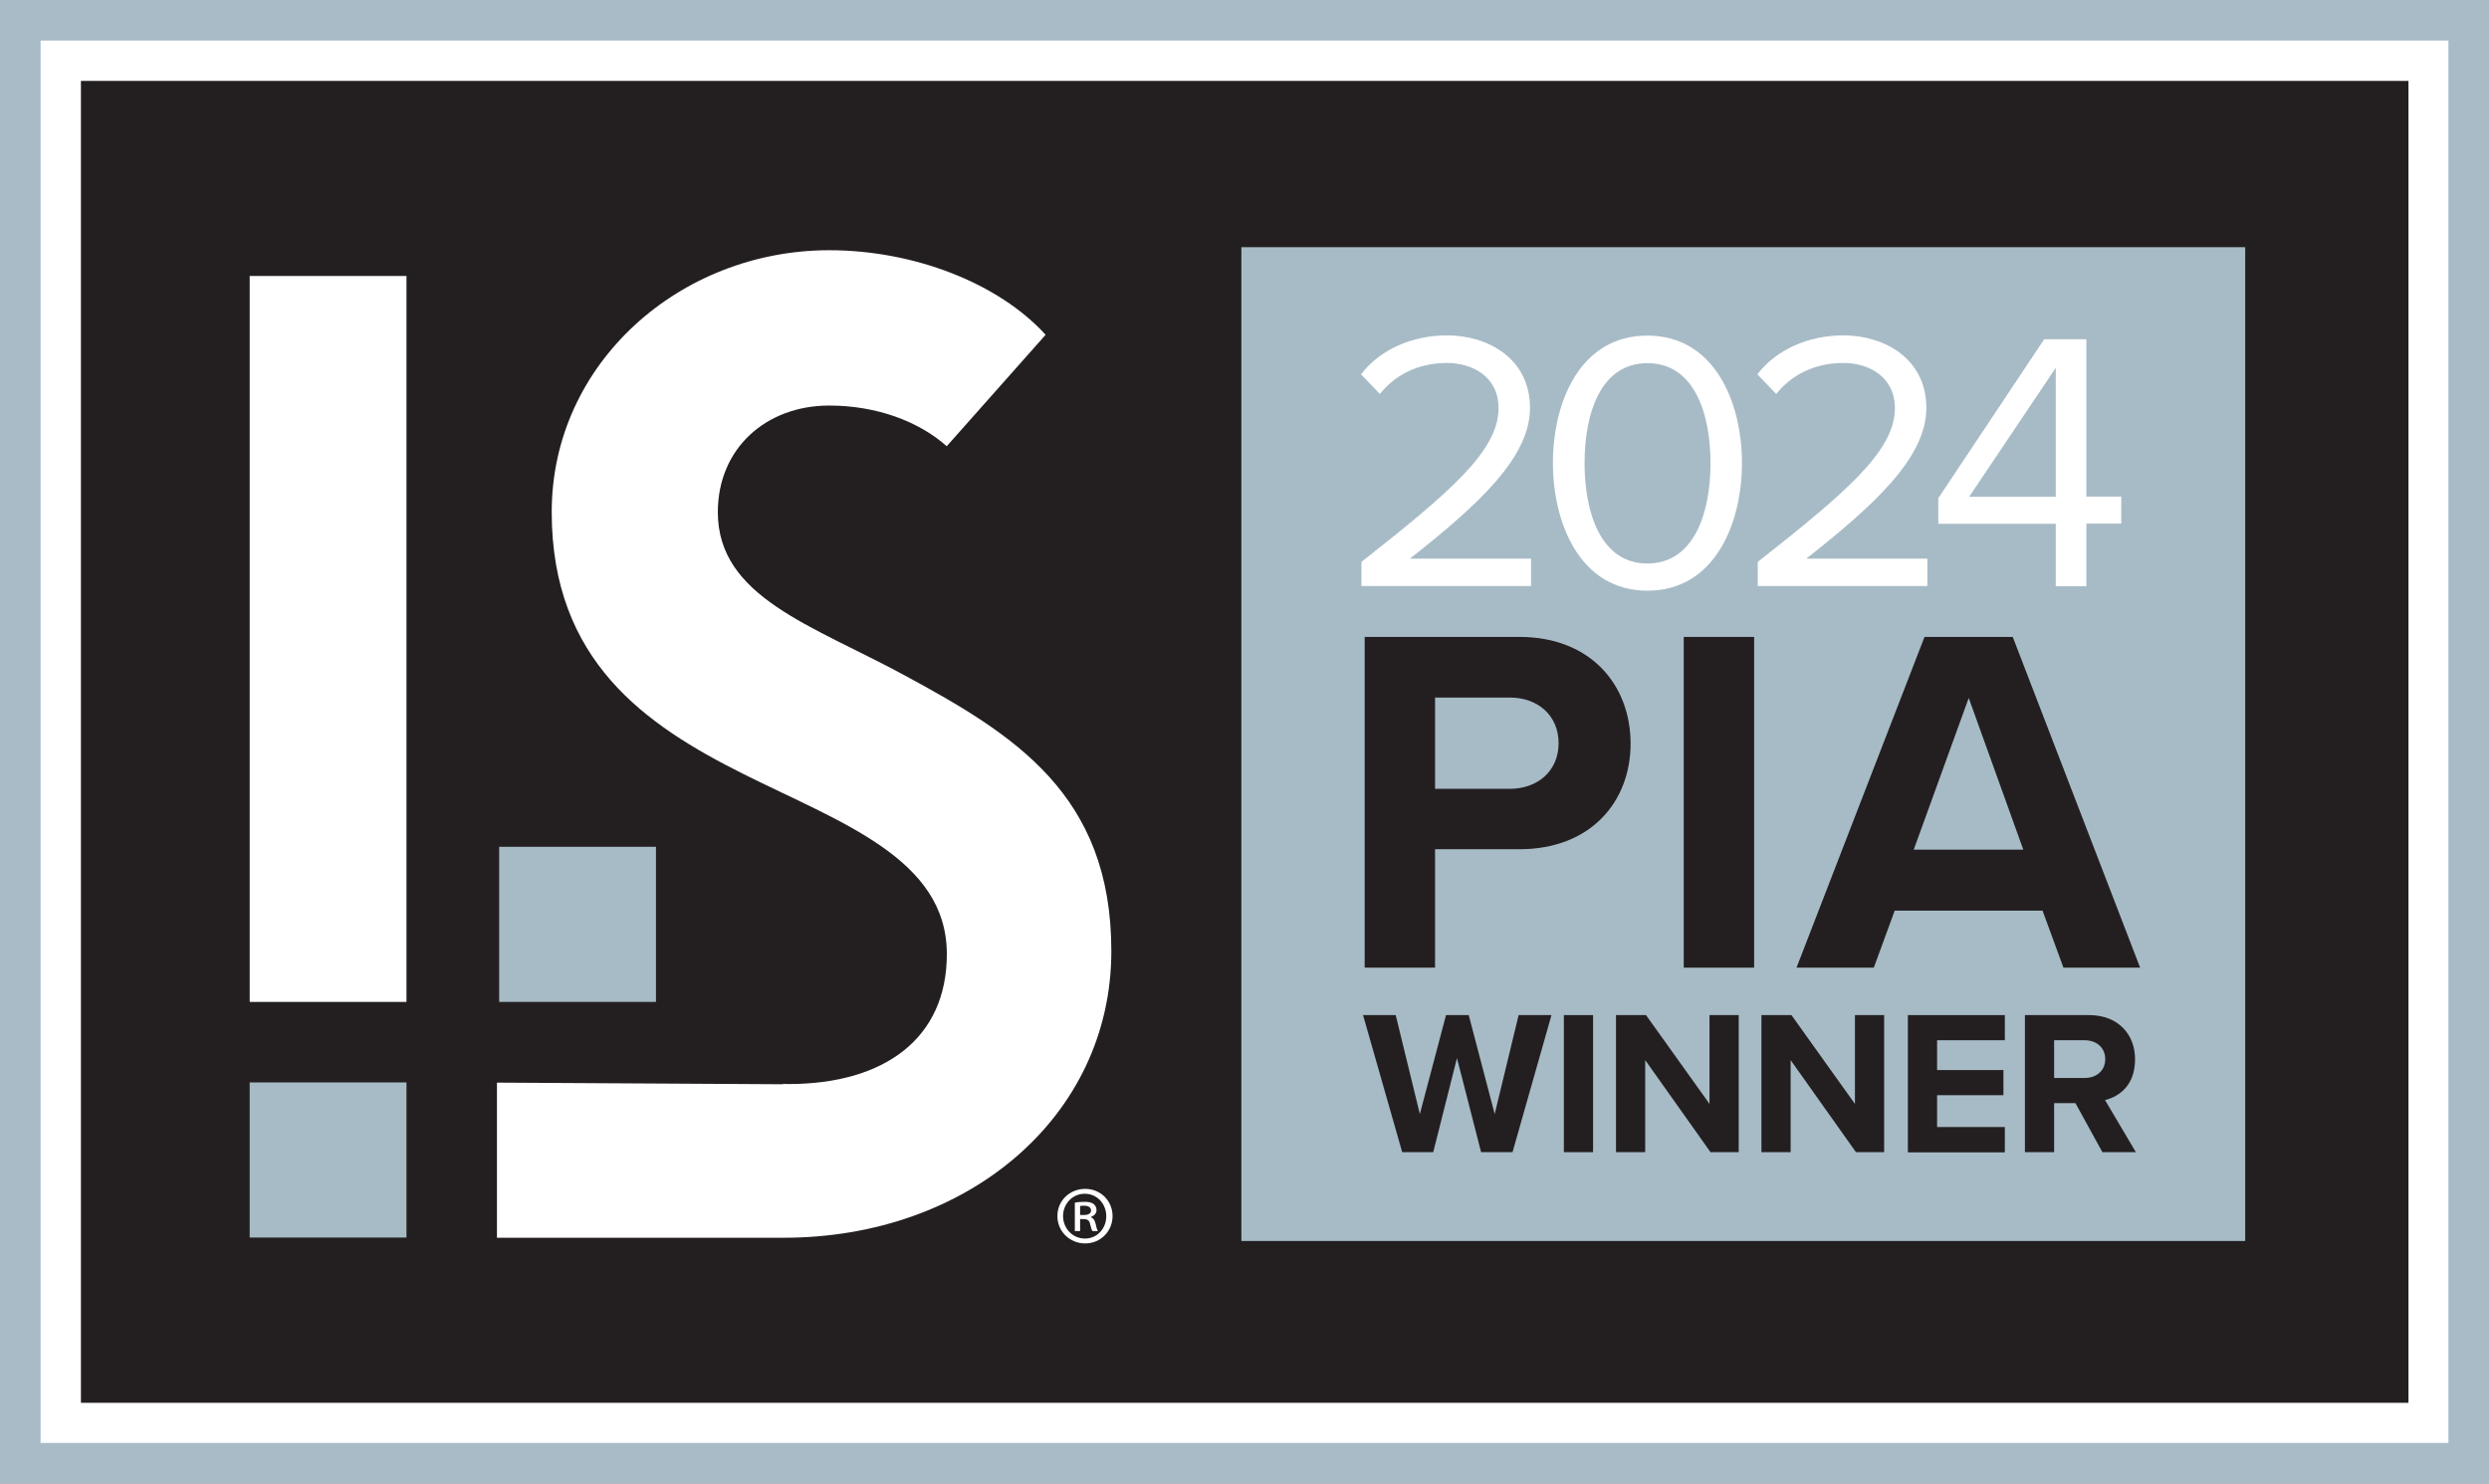
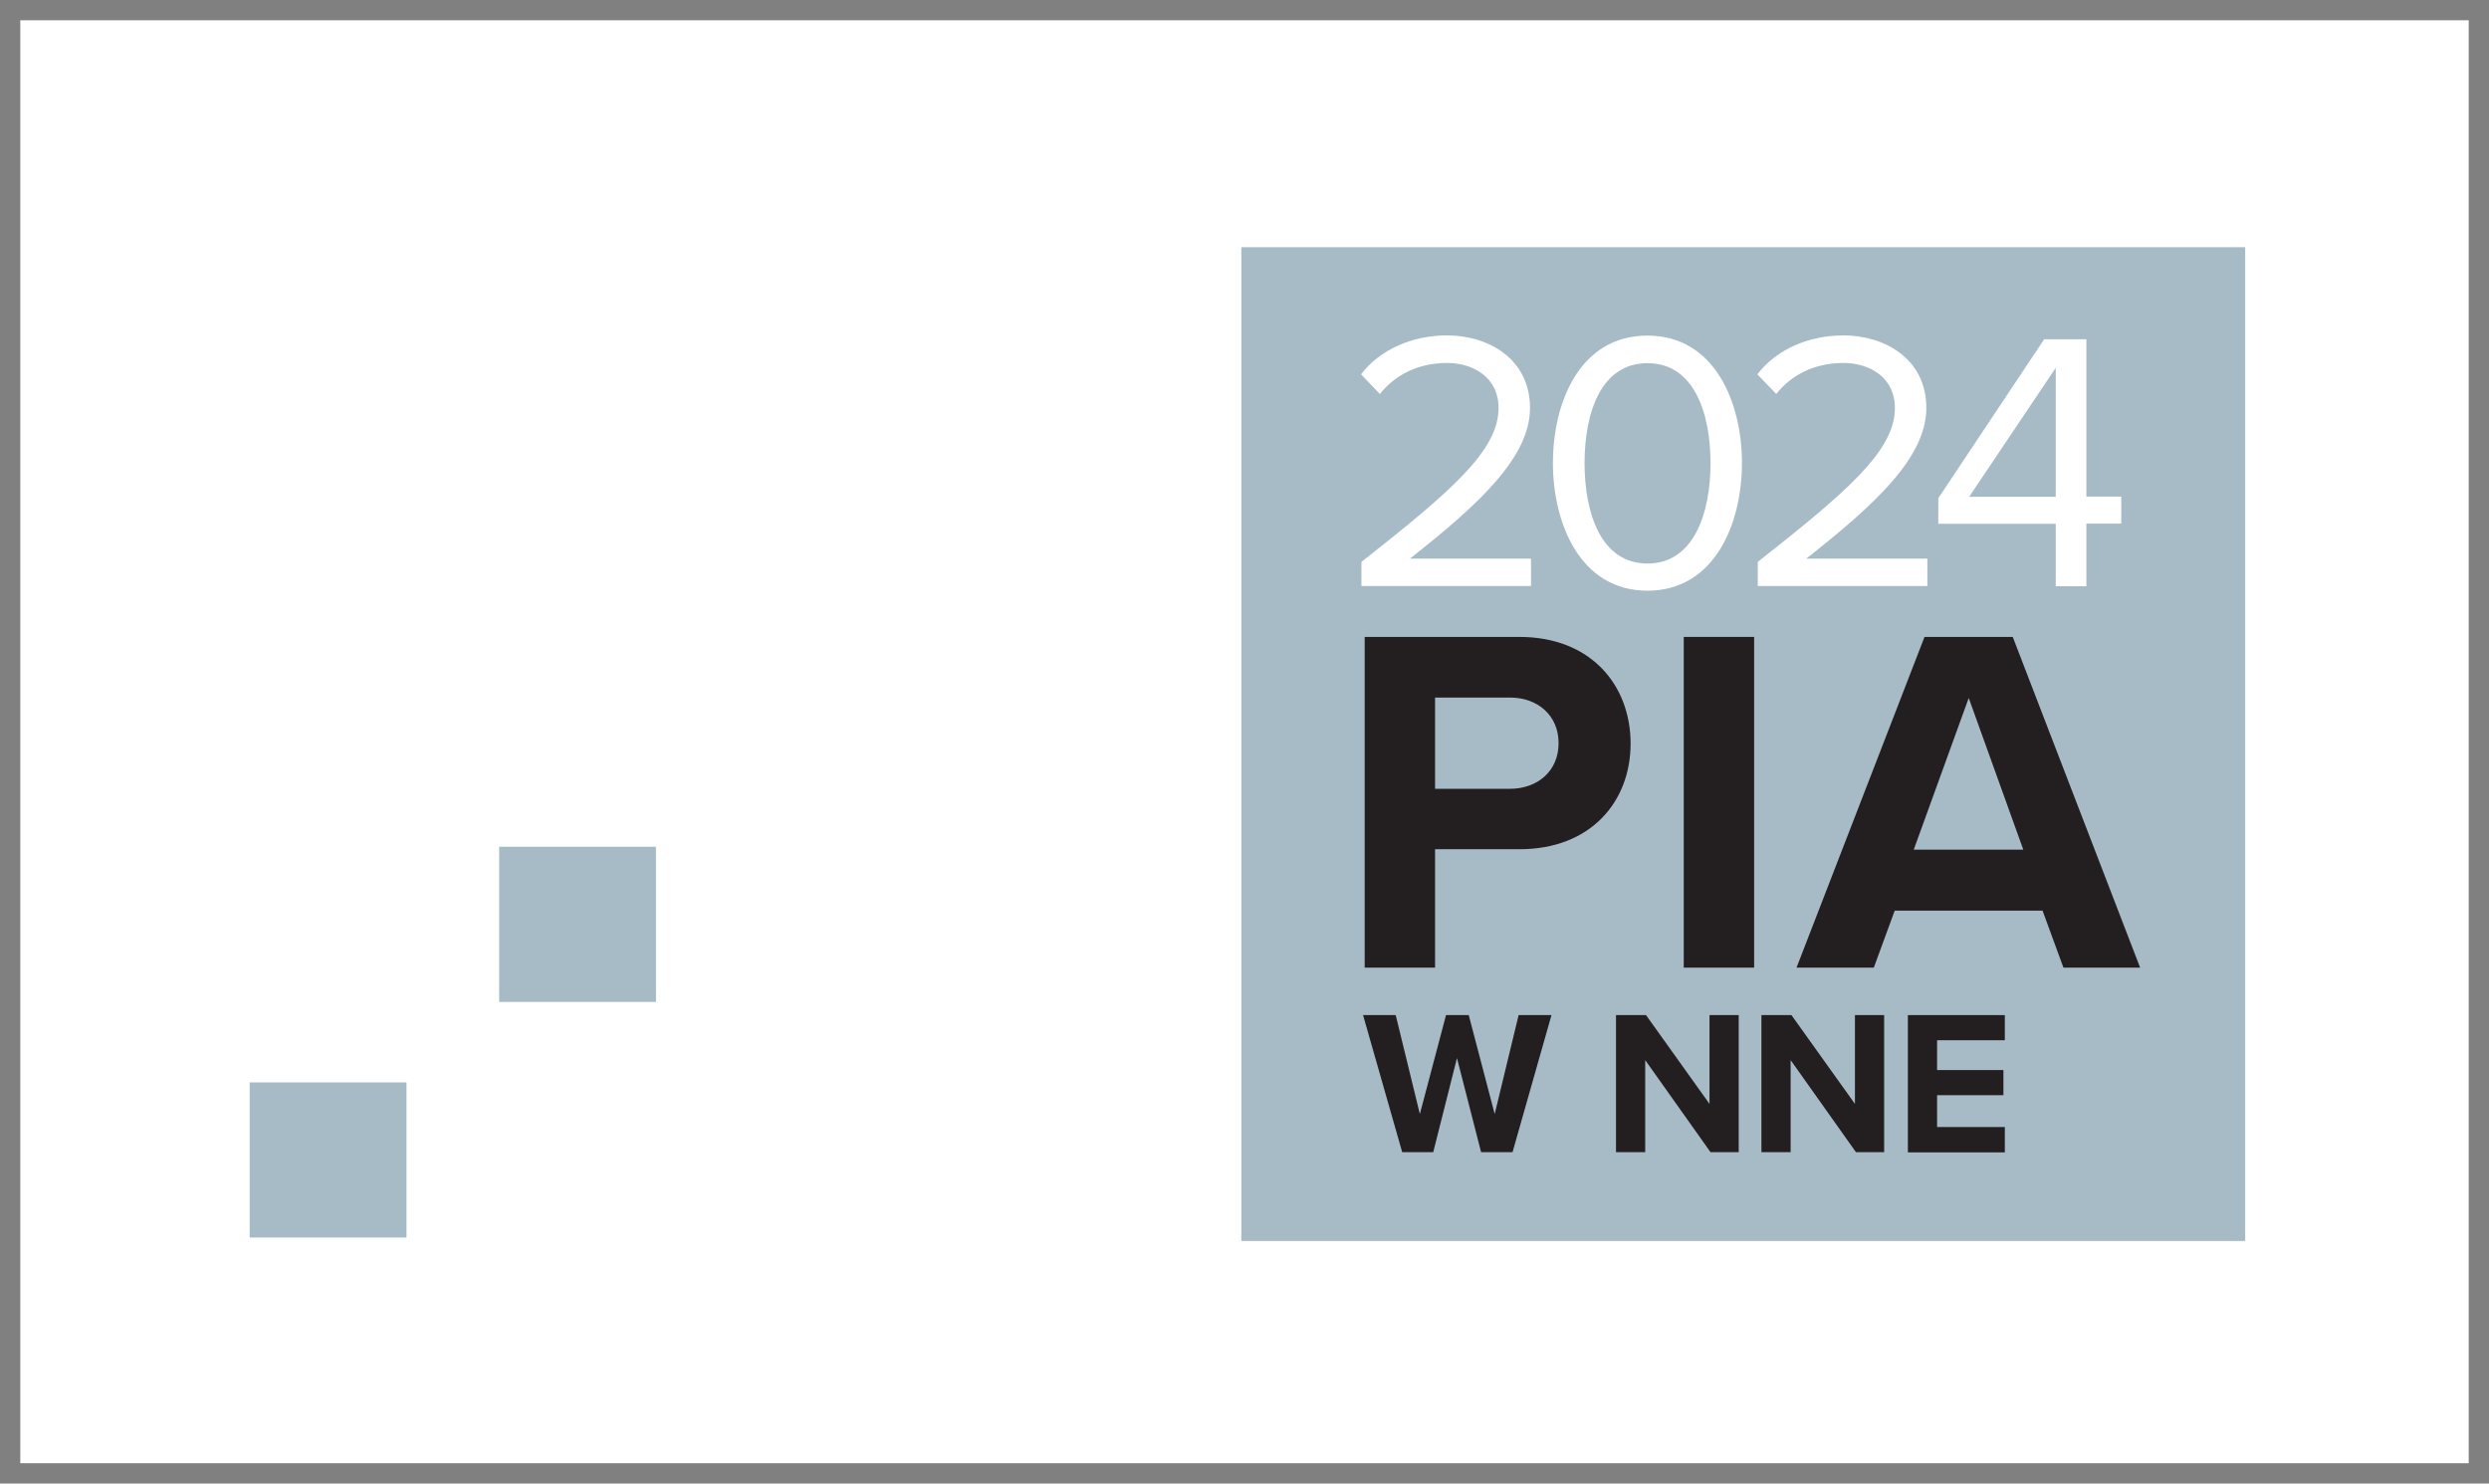
<svg xmlns="http://www.w3.org/2000/svg" id="Layer_1" viewBox="0 0 122.71 73.16">
  <rect x="0" y="0" width="122.71" height="73.16" fill="#808080" stroke="none" />
  <defs>
    <style>.cls-1{fill:#231f20;}.cls-2{fill:#fff;}.cls-3{fill:#a7bbc6;}.cls-4{fill:#a8bbc6;}</style>
  </defs>
  <rect class="cls-2" x="1" y="1" width="120.71" height="71.16" />
-   <path class="cls-4" d="M120.71,2v69.16H2V2h118.71M122.71,0H0v73.16h122.71V0h0Z" />
-   <rect class="cls-1" x="3.99" y="3.99" width="114.75" height="65.19" />
  <rect class="cls-3" x="61.2" y="12.19" width="49.49" height="49.01" />
  <path class="cls-2" d="M67.12,28.92v-1.21c4.38-3.45,6.76-5.48,6.76-7.58,0-1.55-1.28-2.23-2.54-2.23-1.46,0-2.59.62-3.31,1.53l-.93-.97c.93-1.22,2.52-1.92,4.24-1.92,2.03,0,4.09,1.15,4.09,3.58s-2.52,4.75-5.92,7.43h5.97v1.35h-8.37Z" />
  <path class="cls-2" d="M81.22,16.55c3.32,0,4.66,3.31,4.66,6.28s-1.33,6.3-4.66,6.3-4.66-3.34-4.66-6.3,1.31-6.28,4.66-6.28ZM81.22,17.91c-2.32,0-3.1,2.5-3.1,4.93s.79,4.95,3.1,4.95,3.11-2.52,3.11-4.95-.79-4.93-3.11-4.93Z" />
  <path class="cls-2" d="M86.66,28.92v-1.21c4.38-3.45,6.76-5.48,6.76-7.58,0-1.55-1.28-2.23-2.54-2.23-1.46,0-2.59.62-3.31,1.53l-.93-.97c.93-1.22,2.52-1.92,4.24-1.92,2.03,0,4.09,1.15,4.09,3.58s-2.52,4.75-5.92,7.43h5.97v1.35h-8.37Z" />
  <path class="cls-2" d="M101.35,28.92v-3.09h-5.79v-1.26l5.22-7.84h2.08v7.76h1.72v1.33h-1.72v3.09h-1.52ZM101.35,18.14l-4.27,6.36h4.27v-6.36Z" />
  <path class="cls-1" d="M67.28,47.72v-16.31h7.63c3.54,0,5.48,2.4,5.48,5.26s-1.96,5.21-5.48,5.21h-4.16v5.84h-3.47ZM74.44,34.4h-3.69v4.5h3.69c1.37,0,2.4-.88,2.4-2.25s-1.03-2.25-2.4-2.25Z" />
  <path class="cls-1" d="M83.01,47.72v-16.31h3.47v16.31h-3.47Z" />
  <path class="cls-1" d="M101.73,47.72l-1.03-2.81h-7.29l-1.03,2.81h-3.81l6.31-16.31h4.35l6.28,16.31h-3.79ZM97.06,34.42l-2.71,7.48h5.4l-2.69-7.48Z" />
  <path class="cls-1" d="M73.02,56.82l-1.19-4.64-1.17,4.64h-1.53l-1.93-6.76h1.61l1.19,4.88,1.29-4.88h1.12l1.28,4.88,1.18-4.88h1.62l-1.92,6.76h-1.53Z" />
-   <path class="cls-1" d="M77.1,56.82v-6.76h1.44v6.76h-1.44Z" />
  <path class="cls-1" d="M84.33,56.82l-3.22-4.54v4.54h-1.44v-6.76h1.48l3.13,4.38v-4.38h1.44v6.76h-1.39Z" />
  <path class="cls-1" d="M91.5,56.82l-3.22-4.54v4.54h-1.44v-6.76h1.48l3.13,4.38v-4.38h1.44v6.76h-1.39Z" />
  <path class="cls-1" d="M94.06,56.82v-6.76h4.78v1.24h-3.34v1.47h3.27v1.24h-3.27v1.57h3.34v1.25h-4.78Z" />
-   <path class="cls-1" d="M103.65,56.82l-1.33-2.42h-1.05v2.42h-1.44v-6.76h3.16c1.41,0,2.27.92,2.27,2.18s-.75,1.83-1.48,2.01l1.52,2.57h-1.65ZM102.78,51.3h-1.51v1.86h1.51c.58,0,1.01-.36,1.01-.93s-.44-.93-1.01-.93Z" />
  <rect class="cls-3" x="12.31" y="53.38" width="7.73" height="7.65" />
  <rect class="cls-3" x="24.61" y="41.76" width="7.73" height="7.65" />
  <path class="cls-2" d="M53.5,58.63c.76,0,1.35.59,1.35,1.34s-.59,1.35-1.35,1.35-1.37-.59-1.37-1.35.61-1.34,1.37-1.34h0ZM53.48,58.87c-.61,0-1.07.5-1.07,1.1s.46,1.11,1.08,1.11c.6,0,1.05-.49,1.05-1.1s-.45-1.11-1.06-1.11h0ZM53.25,60.71h-.26v-1.4c.14-.03.29-.04.49-.04.24,0,.35.04.44.11.08.06.14.17.14.3,0,.17-.13.28-.27.33v.02c.12.05.19.16.23.34.04.21.08.29.11.34h-.27c-.04-.05-.08-.18-.12-.36-.03-.16-.13-.23-.32-.23h-.17v.59ZM53.25,59.92h.18c.19,0,.36-.06.36-.22,0-.13-.09-.24-.34-.24-.1,0-.16,0-.2.02v.44Z" />
  <path class="cls-2" d="M46.68,22l4.87-5.49c-2.32-2.55-6.49-4.17-10.67-4.17-7.34,0-13.68,5.56-13.68,12.91s4.64,10.51,9.43,12.91c4.79,2.4,10.05,4.17,10.05,8.89,0,4.17-3.09,6.41-7.81,6.41-.09,0-.18-.01-.26-.01v.02l-14.11-.08v7.65h14.11s.02,0,.03,0c9.04,0,16.15-5.95,16.15-14.14,0-7.73-4.79-10.67-10.2-13.6-4.56-2.47-9.2-3.86-9.2-8.04,0-3.17,2.4-5.26,5.49-5.26,2.32,0,4.41.77,5.8,2.01" />
  <rect class="cls-2" x="12.31" y="13.61" width="7.73" height="35.8" />
</svg>